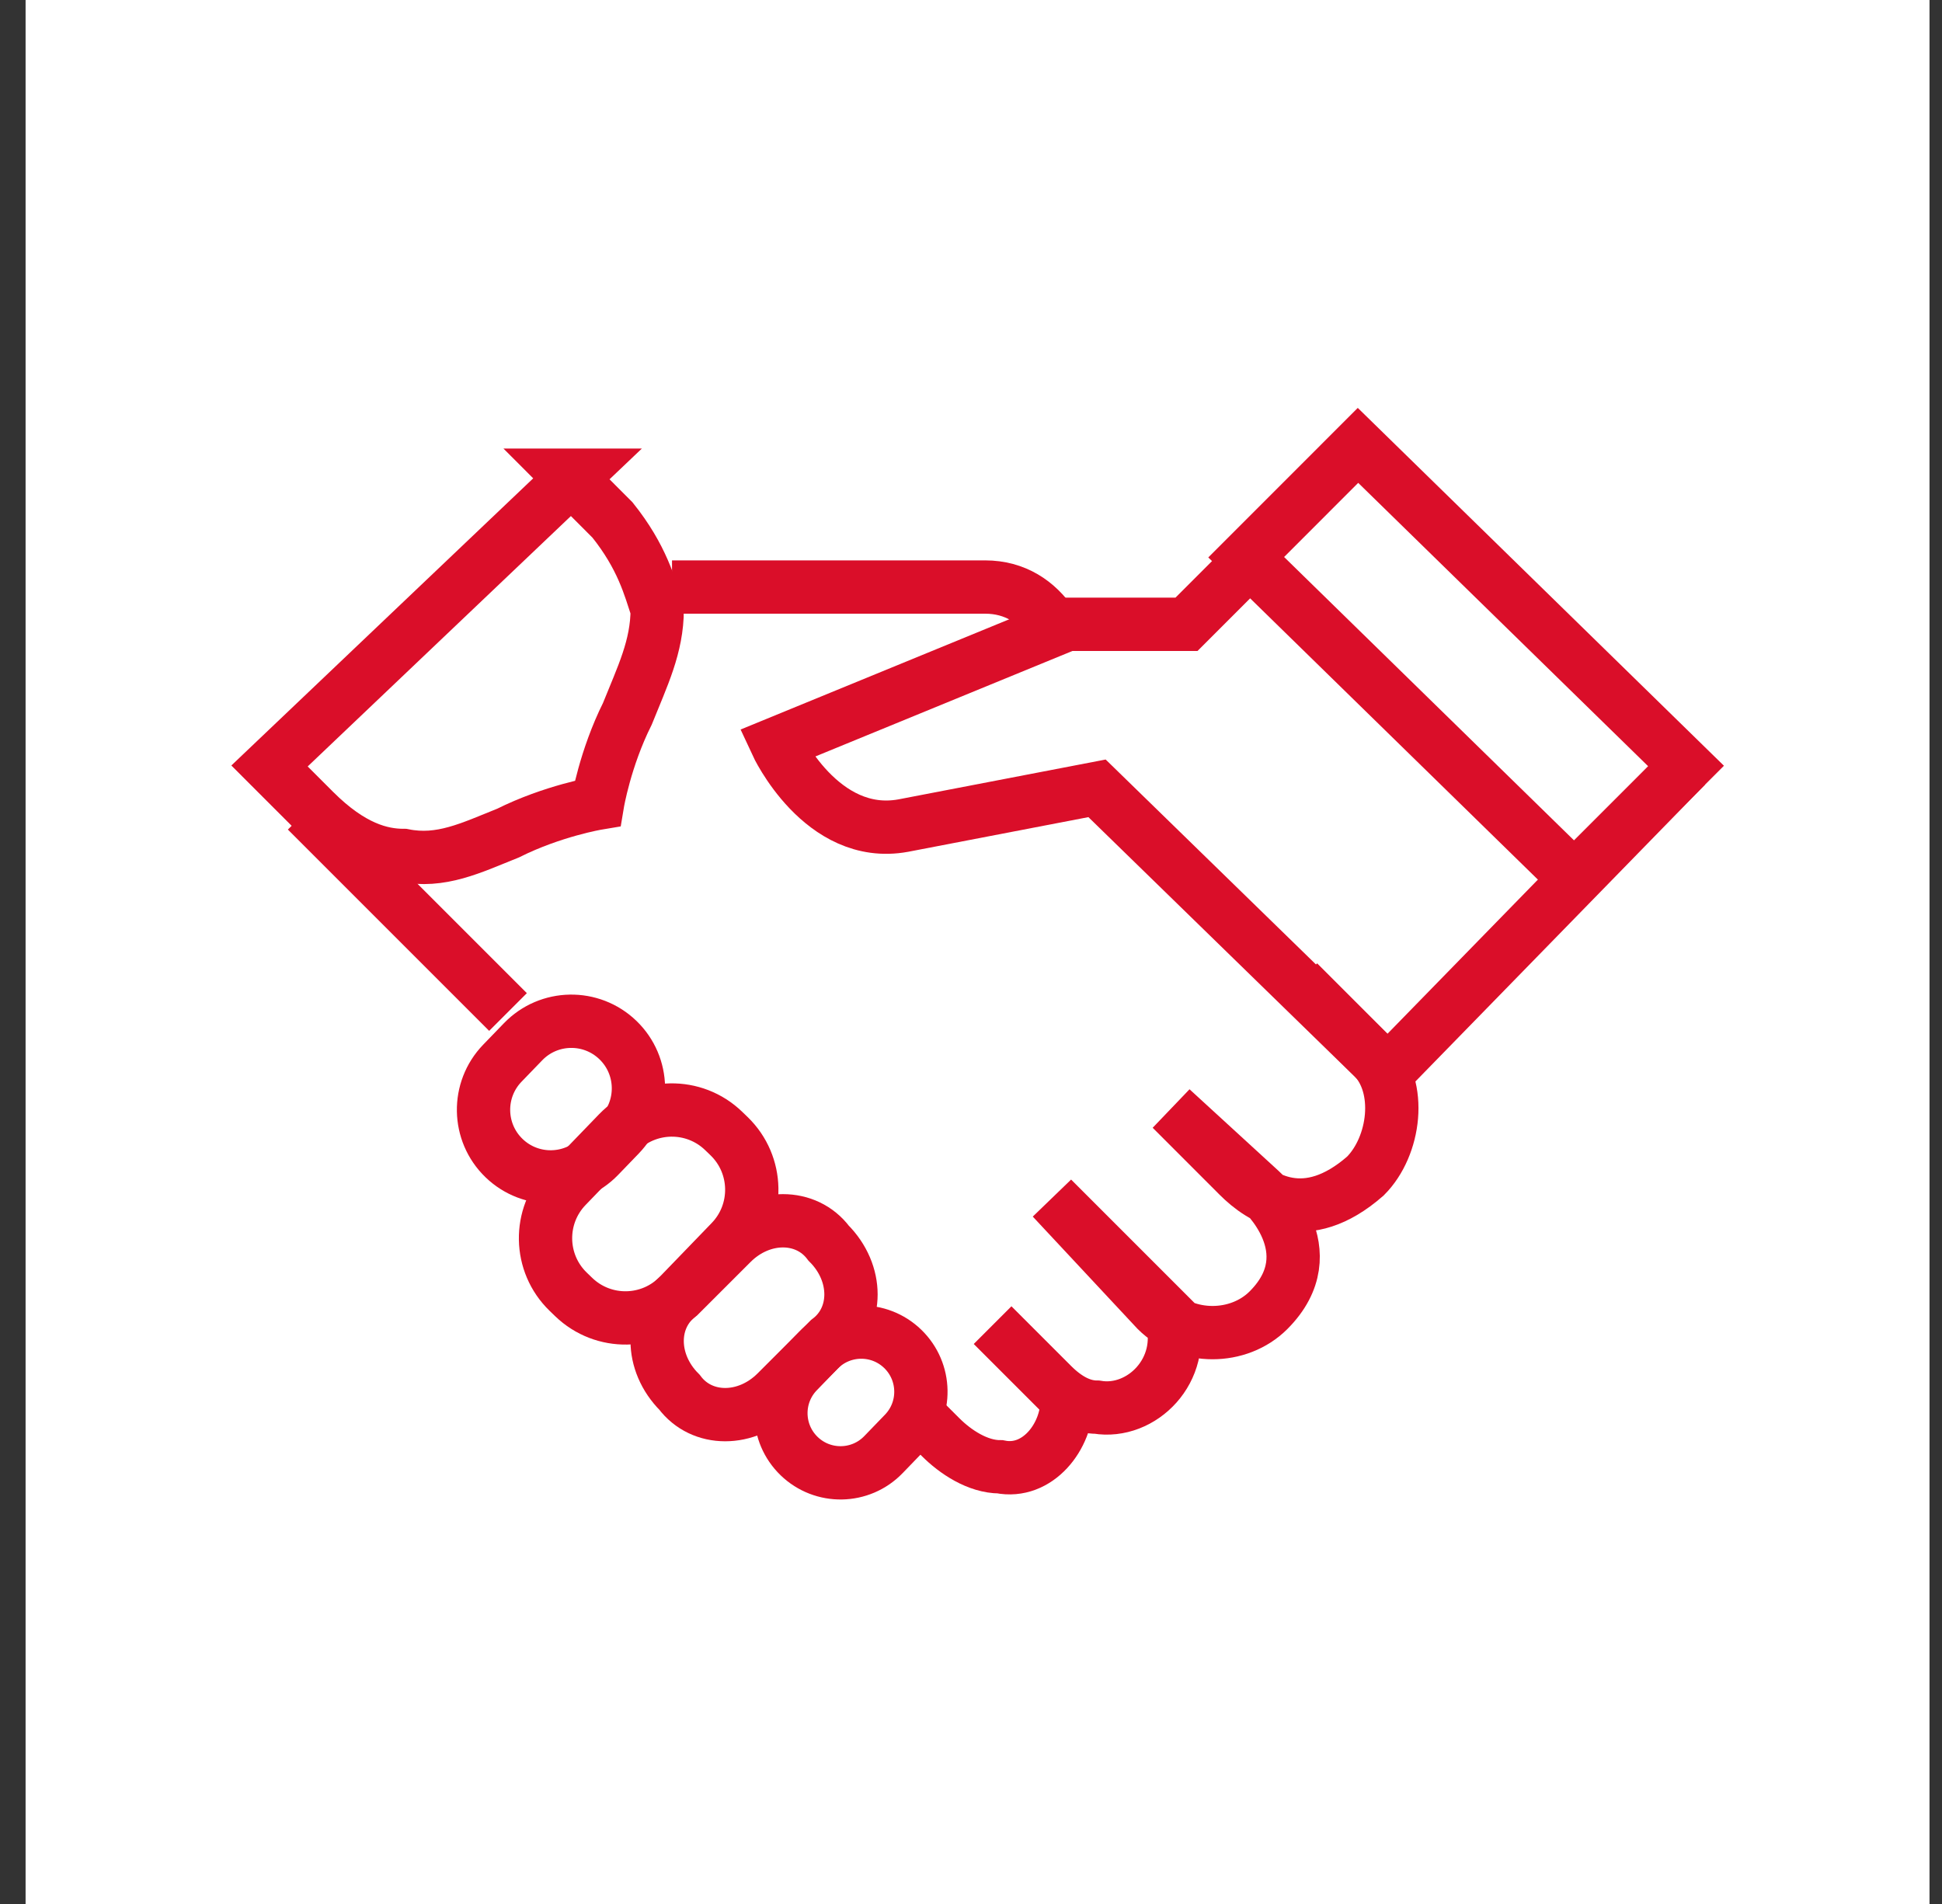
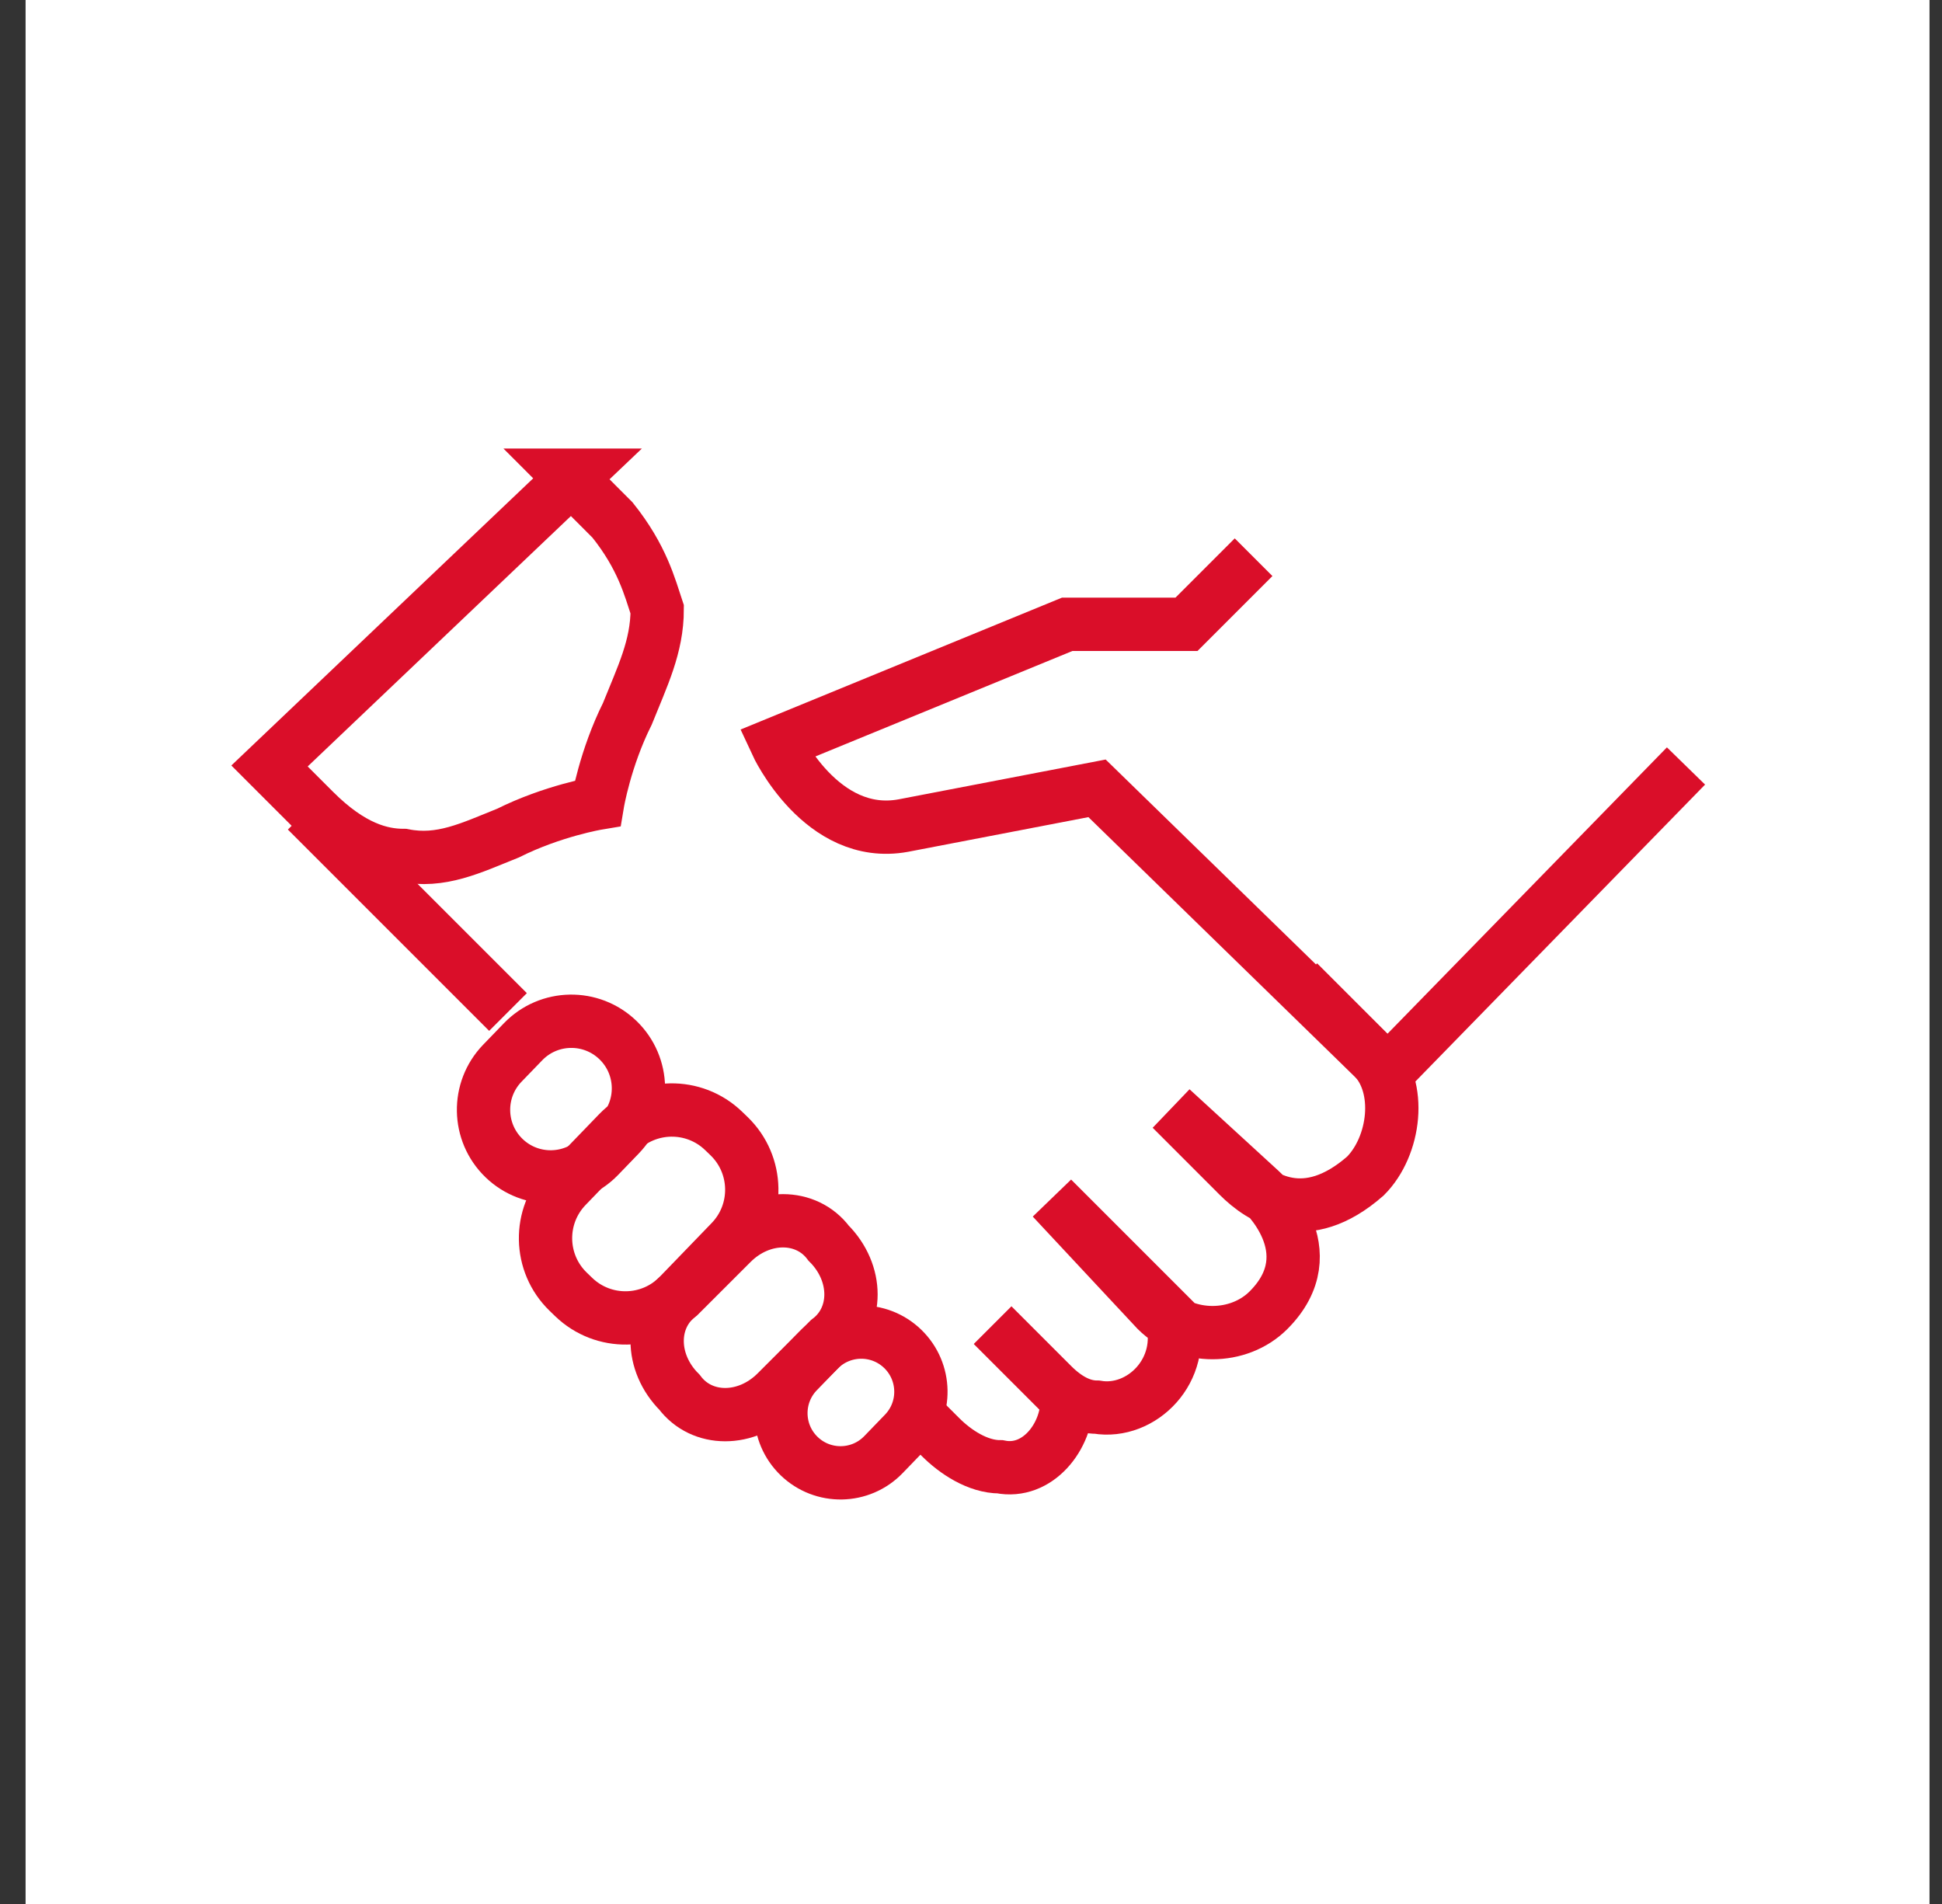
<svg xmlns="http://www.w3.org/2000/svg" width="51" height="50" viewBox="0 0 51 50" fill="none">
  <rect x="0" y="0" width="51" height="50" fill="#333333" stroke="none" />
  <rect width="50" height="50" transform="translate(0.672)" fill="white" />
  <g clip-path="url(#clip0_5071_58819)">
    <path d="M14.91 12.479L16.084 13.654C16.868 14.633 17.063 15.416 17.259 16.003C17.259 16.982 16.868 17.766 16.476 18.744C15.889 19.919 15.693 21.094 15.693 21.094C15.693 21.094 14.518 21.29 13.343 21.877C12.364 22.269 11.581 22.66 10.602 22.465C10.015 22.465 9.232 22.269 8.253 21.29L7.078 20.115L15.105 12.479H14.91Z" stroke="#DA0E29" stroke-width="1.4" stroke-miterlimit="10" />
-     <path d="M17.648 15.416H25.872C26.655 15.416 27.242 15.808 27.634 16.395" stroke="#DA0E29" stroke-width="1.4" stroke-miterlimit="10" />
    <path d="M13.341 26.576L8.055 21.29" stroke="#DA0E29" stroke-width="1.4" stroke-miterlimit="10" />
    <path d="M34.095 25.793L36.053 27.751C36.836 28.534 36.64 30.1 35.857 30.884C34.291 32.254 33.116 31.471 32.528 30.884L31.354 29.709L30.766 29.121L33.116 31.275C33.116 31.275 34.878 32.841 33.312 34.408C32.528 35.191 31.158 35.191 30.375 34.408L27.634 31.471L30.766 34.603C31.158 35.974 29.983 37.149 28.808 36.953C28.417 36.953 28.025 36.757 27.634 36.366L26.067 34.799L28.025 36.757C28.025 37.736 27.242 38.715 26.263 38.519C25.676 38.519 25.088 38.128 24.697 37.736L24.109 37.149" stroke="#DA0E29" stroke-width="1.4" stroke-miterlimit="10" />
-     <path d="M32.727 14.633L41.341 23.052L44.278 20.115L35.663 11.696L32.727 14.633Z" stroke="#DA0E29" stroke-width="1.4" stroke-miterlimit="10" />
    <path d="M44.277 20.115L36.445 28.142L28.81 20.702L23.719 21.681C21.565 22.073 20.391 19.528 20.391 19.528L28.026 16.395H31.159L32.921 14.633" stroke="#DA0E29" stroke-width="1.4" stroke-miterlimit="10" />
    <path d="M21.491 35.46L20.947 36.023C20.346 36.645 20.364 37.637 20.986 38.238C21.608 38.839 22.6 38.822 23.201 38.199L23.745 37.636C24.346 37.014 24.328 36.022 23.706 35.421C23.084 34.82 22.092 34.838 21.491 35.46Z" stroke="#DA0E29" stroke-width="1.4" stroke-miterlimit="10" />
    <path d="M17.845 36.562C17.062 35.778 17.062 34.604 17.845 34.016L19.216 32.646C19.999 31.863 21.174 31.863 21.761 32.646C22.544 33.429 22.544 34.604 21.761 35.191L20.39 36.562C19.607 37.345 18.433 37.345 17.845 36.562Z" stroke="#DA0E29" stroke-width="1.4" stroke-miterlimit="10" />
    <path d="M16.236 29.747L14.876 31.156C14.125 31.934 14.146 33.173 14.924 33.924L15.065 34.06C15.843 34.811 17.082 34.79 17.833 34.012L19.193 32.604C19.945 31.826 19.923 30.586 19.145 29.835L19.004 29.699C18.226 28.948 16.987 28.97 16.236 29.747Z" stroke="#DA0E29" stroke-width="1.4" stroke-miterlimit="10" />
    <path d="M13.737 27.357L13.193 27.92C12.517 28.62 12.536 29.736 13.236 30.412C13.936 31.088 15.052 31.069 15.728 30.369L16.272 29.805C16.948 29.105 16.928 27.99 16.229 27.314C15.528 26.637 14.413 26.657 13.737 27.357Z" stroke="#DA0E29" stroke-width="1.4" stroke-miterlimit="10" />
  </g>
  <defs>
    <clipPath id="clip0_5071_58819">
      <rect width="40" height="29.349" fill="white" transform="translate(5.672 10.325)" />
    </clipPath>
  </defs>
</svg>